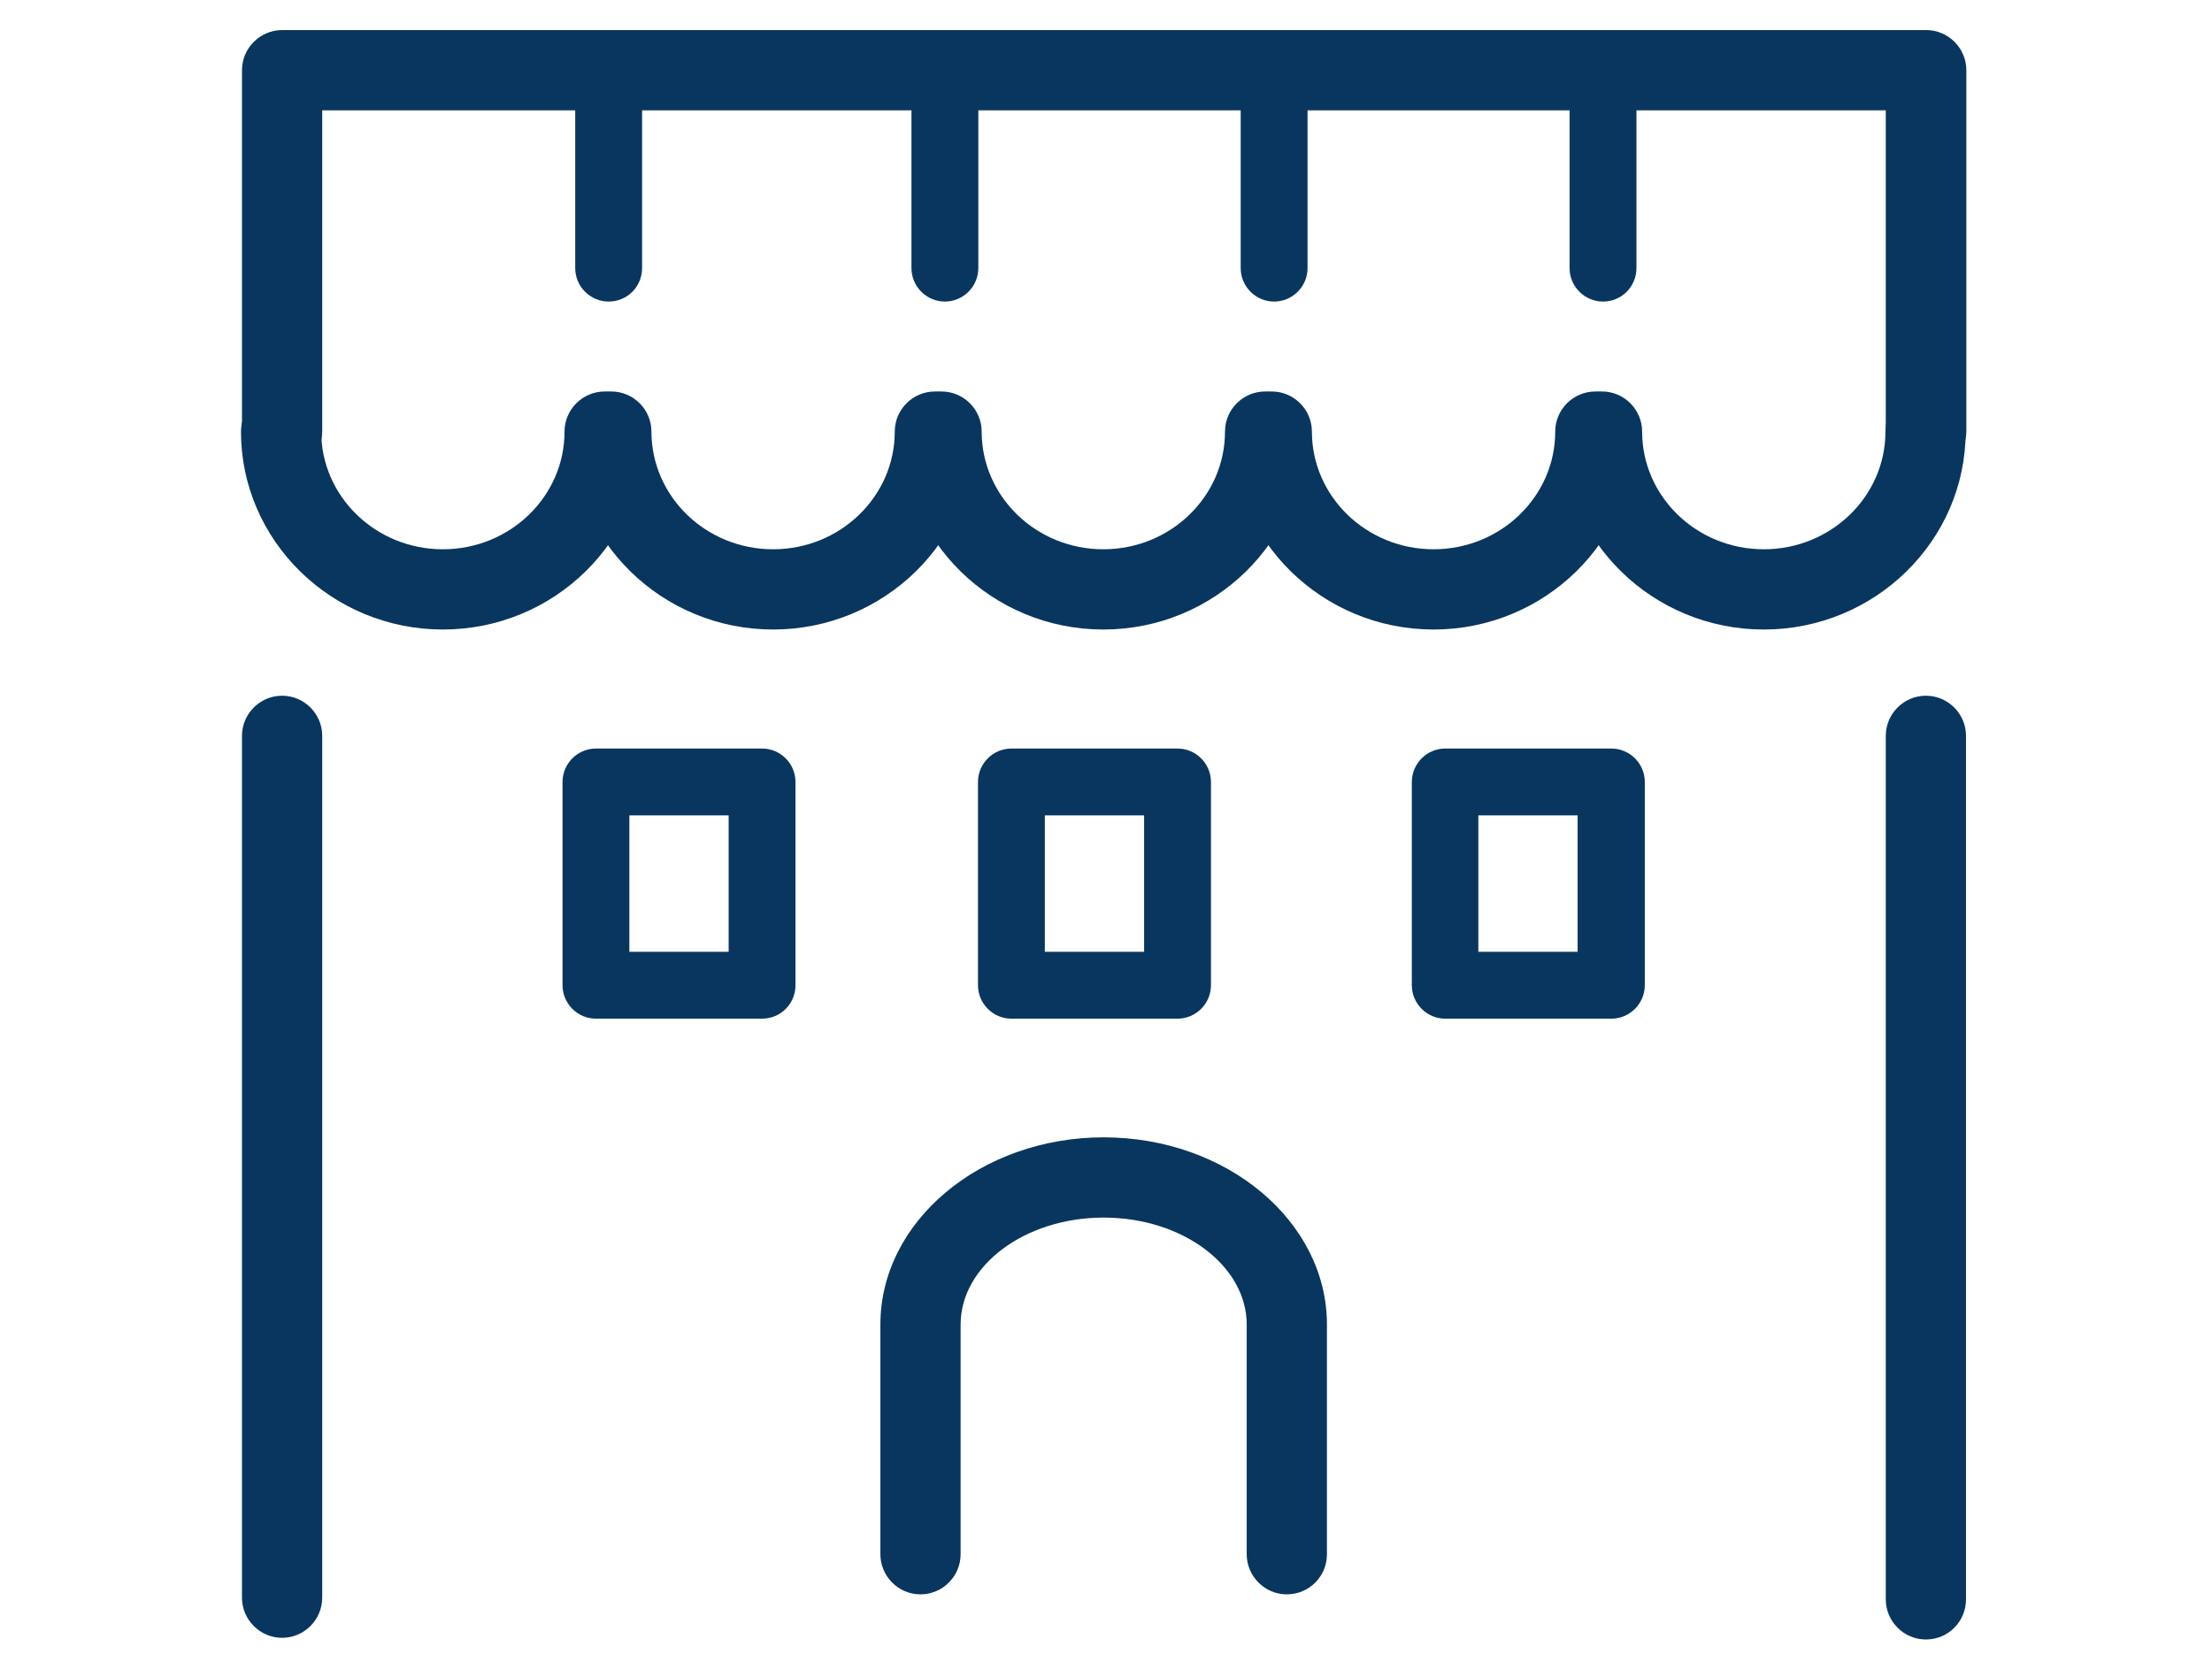
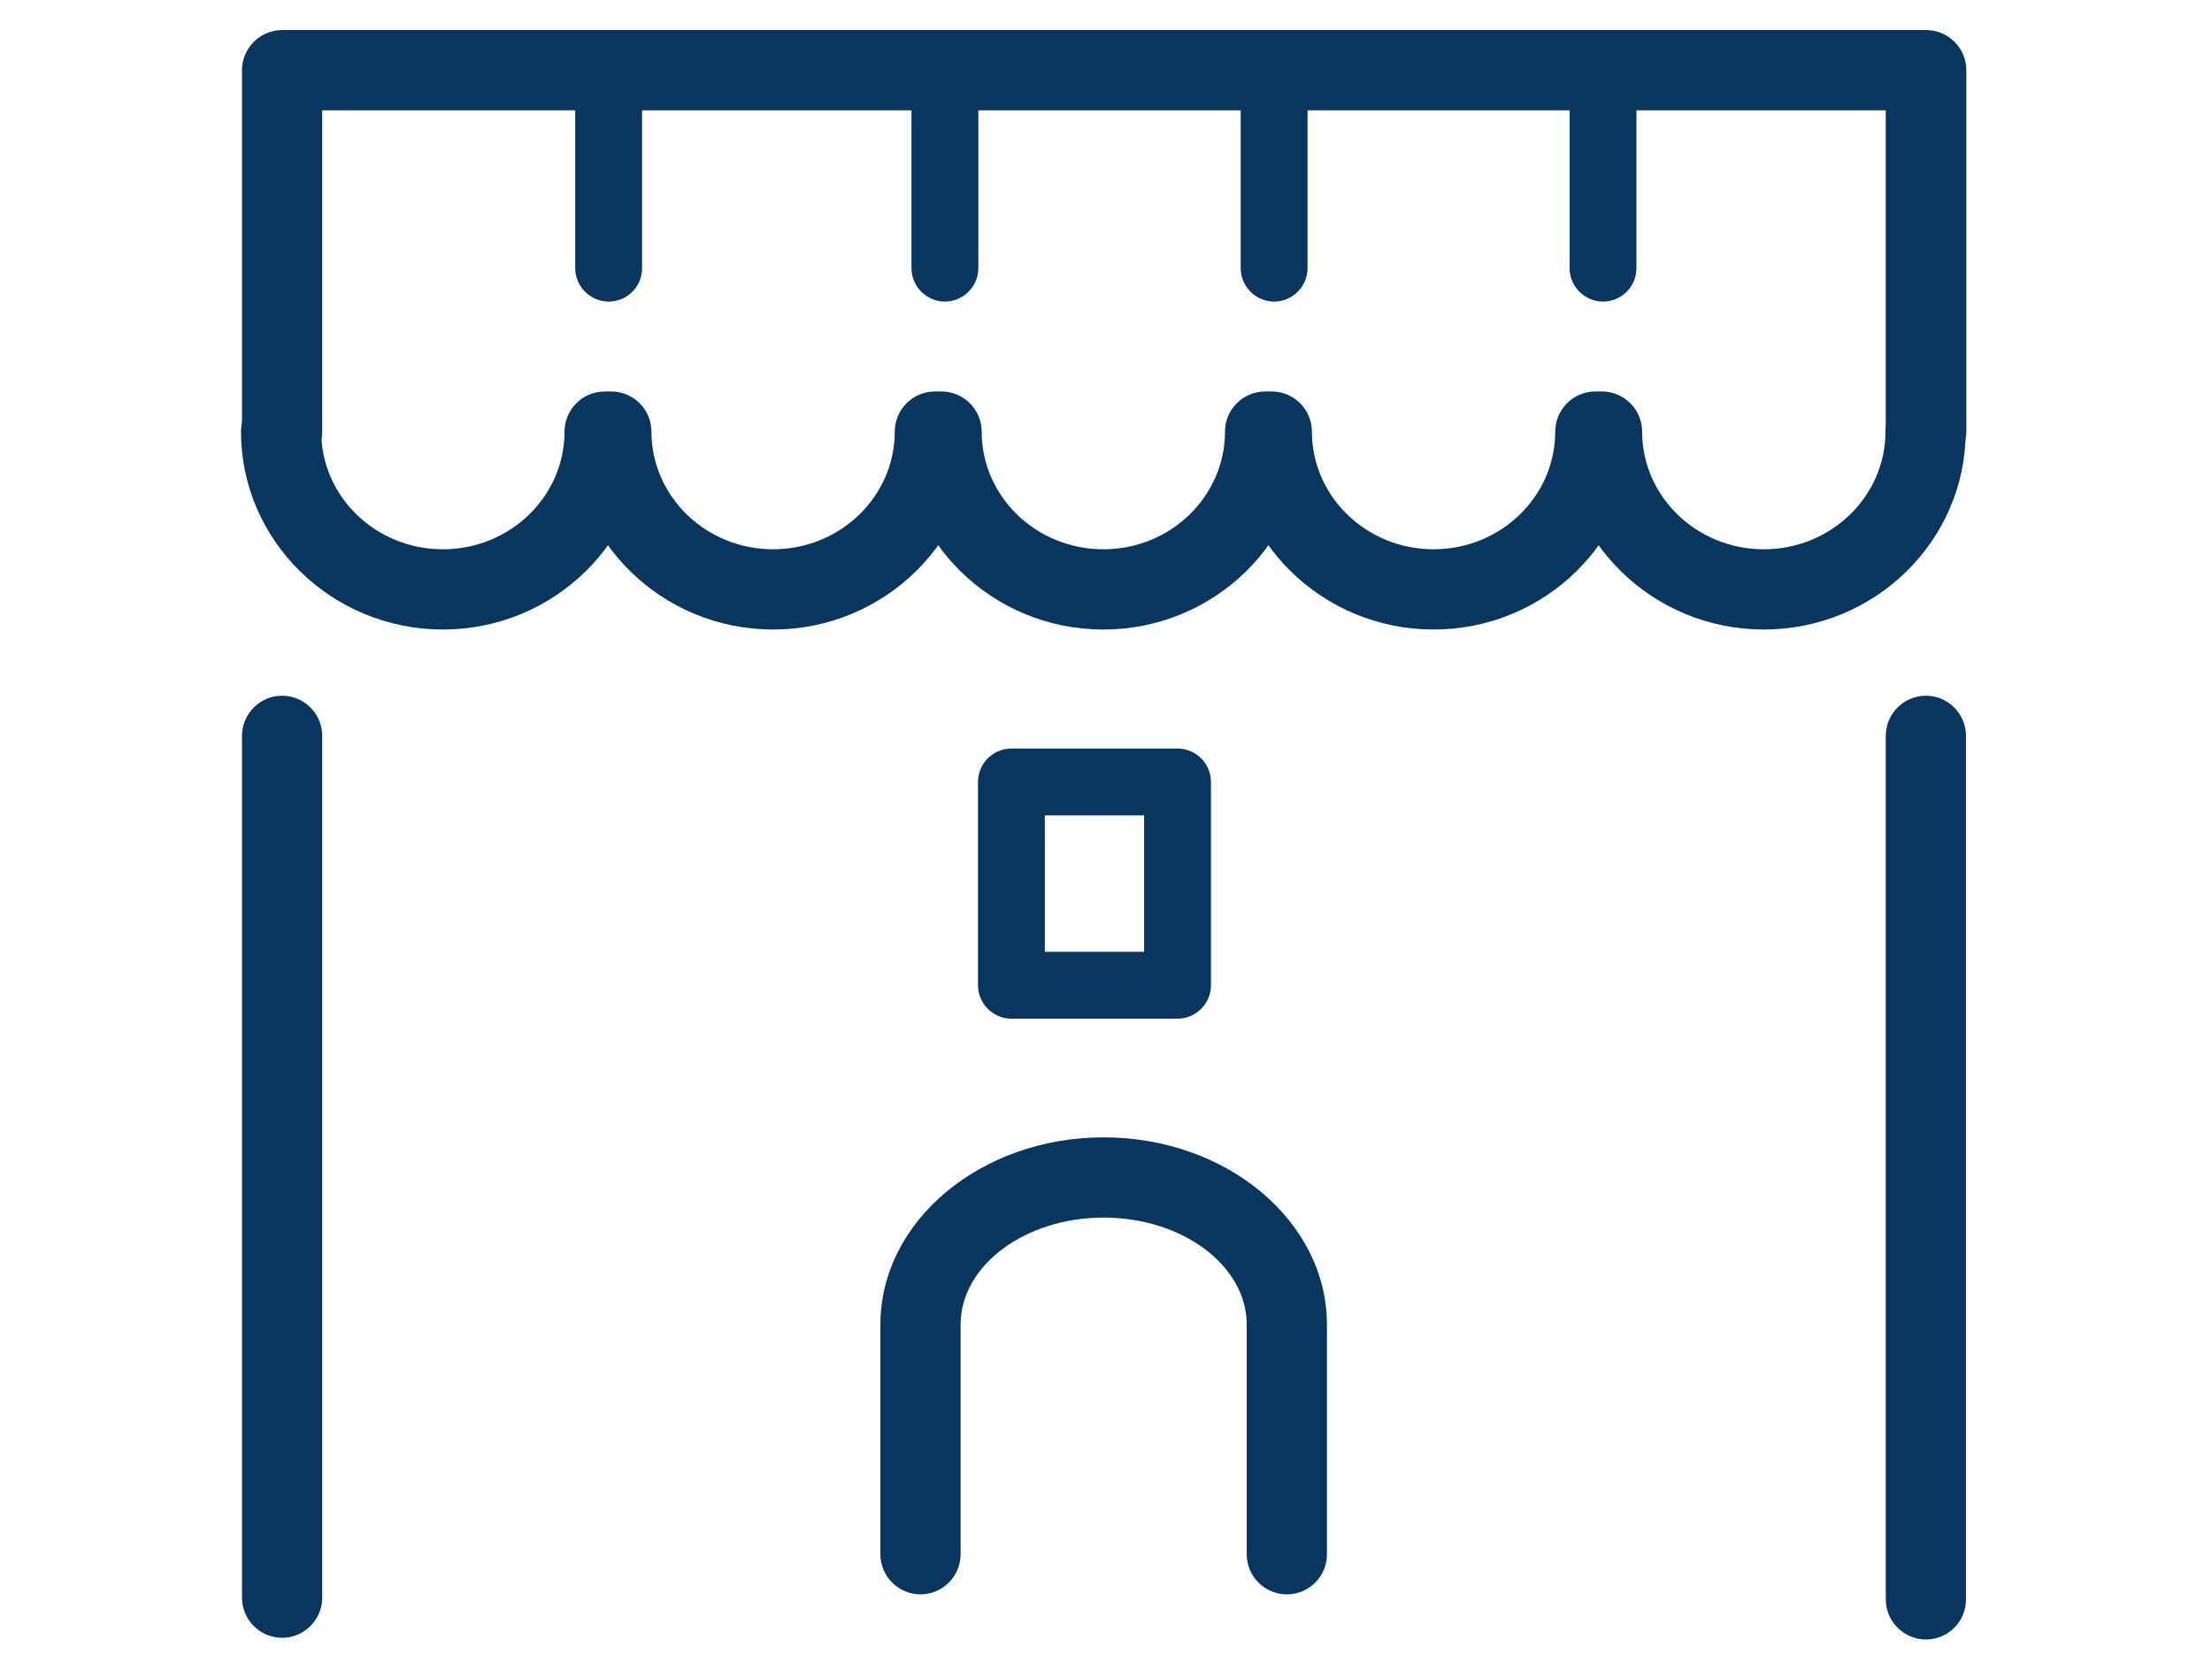
<svg xmlns="http://www.w3.org/2000/svg" version="1.1" id="_イヤー_2" x="0px" y="0px" viewBox="0 0 661.8 499.4" style="enable-background:new 0 0 661.8 499.4;" xml:space="preserve">
  <style type="text/css">
	.st0{fill:#09365E;}
</style>
  <g>
    <path class="st0" d="M84.4,489.9c-6.6,0-12-5.4-12-12V220.1c0-6.6,5.4-12,12-12s12,5.4,12,12v257.8C96.4,484.5,91,489.9,84.4,489.9   z" />
    <path class="st0" d="M576.2,490.4c-6.6,0-12-5.4-12-12V220.1c0-6.6,5.4-12,12-12s12,5.4,12,12v258.3   C588.2,485,582.9,490.4,576.2,490.4z" />
    <g>
-       <path class="st0" d="M228,304.7h-49.7c-5.5,0-10-4.5-10-10v-60.8c0-5.5,4.5-10,10-10H228c5.5,0,10,4.5,10,10v60.8    C238,300.2,233.6,304.7,228,304.7z M188.3,284.7H218v-40.8h-29.7V284.7z" />
      <path class="st0" d="M352.3,304.7h-49.7c-5.5,0-10-4.5-10-10v-60.8c0-5.5,4.5-10,10-10h49.7c5.5,0,10,4.5,10,10v60.8    C362.3,300.2,357.8,304.7,352.3,304.7z M312.6,284.7h29.7v-40.8h-29.7V284.7z" />
-       <path class="st0" d="M482.1,304.7h-49.7c-5.5,0-10-4.5-10-10v-60.8c0-5.5,4.5-10,10-10h49.7c5.5,0,10,4.5,10,10v60.8    C492.1,300.2,487.6,304.7,482.1,304.7z M442.3,284.7h29.7v-40.8h-29.7V284.7z" />
    </g>
    <g>
      <path class="st0" d="M576.2,141.1c-6.6,0-12-5.4-12-12V33H96.4v96.1c0,6.6-5.4,12-12,12s-12-5.4-12-12V21c0-6.6,5.4-12,12-12    h491.9c6.6,0,12,5.4,12,12v108.1C588.2,135.7,582.9,141.1,576.2,141.1L576.2,141.1z" />
      <path class="st0" d="M132.5,188.3c-33.3,0-60.4-26.6-60.4-59.2c0-6.6,5.4-12,12-12s12,5.4,12,12c0,19.4,16.3,35.2,36.4,35.2    s36.4-15.8,36.4-35.2c0-6.6,5.4-12,12-12c6.6,0,12,5.4,12,12C192.9,161.7,165.8,188.3,132.5,188.3L132.5,188.3z" />
      <path class="st0" d="M231.3,188.3c-33.3,0-60.4-26.6-60.4-59.2c0-6.6,5.4-12,12-12s12,5.4,12,12c0,19.4,16.3,35.2,36.4,35.2    s36.4-15.8,36.4-35.2c0-6.6,5.4-12,12-12s12,5.4,12,12C291.7,161.7,264.6,188.3,231.3,188.3z" />
      <path class="st0" d="M330.1,188.3c-33.3,0-60.4-26.6-60.4-59.2c0-6.6,5.4-12,12-12s12,5.4,12,12c0,19.4,16.3,35.2,36.4,35.2    s36.4-15.8,36.4-35.2c0-6.6,5.4-12,12-12s12,5.4,12,12C390.5,161.7,363.4,188.3,330.1,188.3z" />
      <path class="st0" d="M428.9,188.3c-33.3,0-60.4-26.6-60.4-59.2c0-6.6,5.4-12,12-12s12,5.4,12,12c0,19.4,16.3,35.2,36.4,35.2    s36.4-15.8,36.4-35.2c0-6.6,5.4-12,12-12s12,5.4,12,12C489.3,161.7,462.2,188.3,428.9,188.3z" />
      <path class="st0" d="M527.7,188.3c-33.3,0-60.4-26.6-60.4-59.2c0-6.6,5.4-12,12-12s12,5.4,12,12c0,19.4,16.3,35.2,36.4,35.2    s36.4-15.8,36.4-35.2c0-6.6,5.4-12,12-12s12,5.4,12,12C588.1,161.7,561,188.3,527.7,188.3z" />
      <path class="st0" d="M182.1,90.2c-5.5,0-10-4.5-10-10V21c0-5.5,4.5-10,10-10s10,4.5,10,10v59.2C192.1,85.7,187.7,90.2,182.1,90.2    L182.1,90.2z" />
      <path class="st0" d="M282.7,90.2c-5.5,0-10-4.5-10-10V21c0-5.5,4.5-10,10-10s10,4.5,10,10v59.2C292.7,85.7,288.2,90.2,282.7,90.2z    " />
      <path class="st0" d="M381.2,90.2c-5.5,0-10-4.5-10-10V21c0-5.5,4.5-10,10-10s10,4.5,10,10v59.2C391.2,85.7,386.7,90.2,381.2,90.2z    " />
      <path class="st0" d="M479.6,90.2c-5.5,0-10-4.5-10-10V21c0-5.5,4.5-10,10-10s10,4.5,10,10v59.2C489.6,85.7,485.2,90.2,479.6,90.2z    " />
    </g>
    <path class="st0" d="M385,476.9c-6.6,0-12-5.4-12-12v-68.7c0-17.6-19.2-32-42.8-32s-42.8,14.4-42.8,32v68.7c0,6.6-5.4,12-12,12   s-12-5.4-12-12v-68.7c0-30.9,30-56,66.8-56s66.8,25.1,66.8,56v68.7C397,471.6,391.6,476.9,385,476.9z" />
  </g>
</svg>